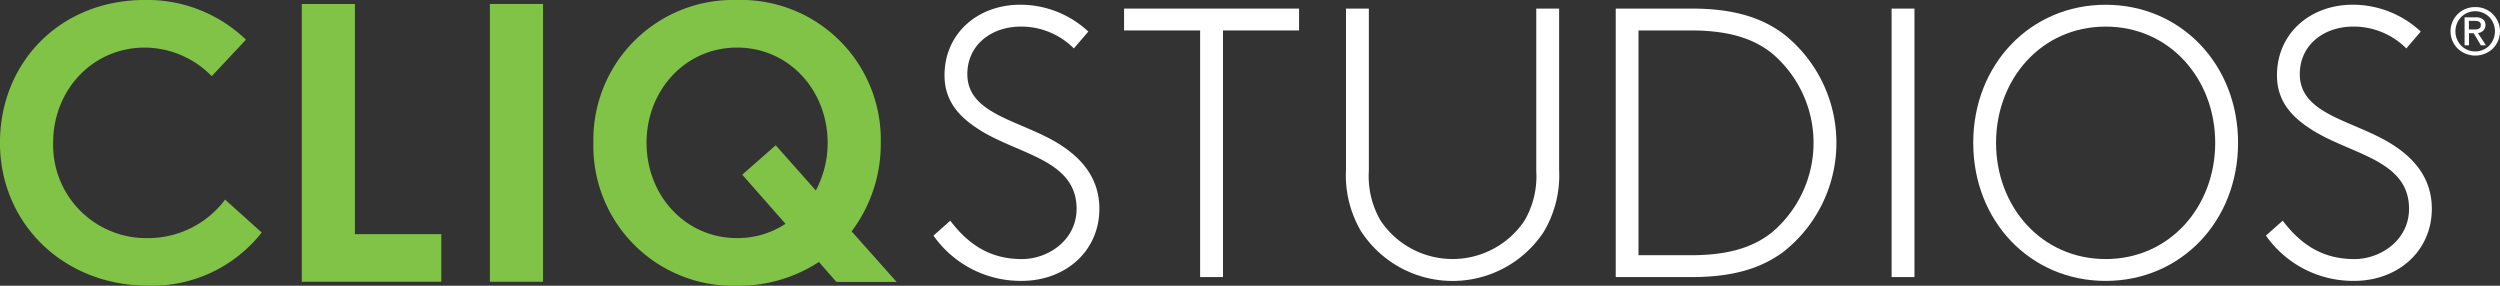
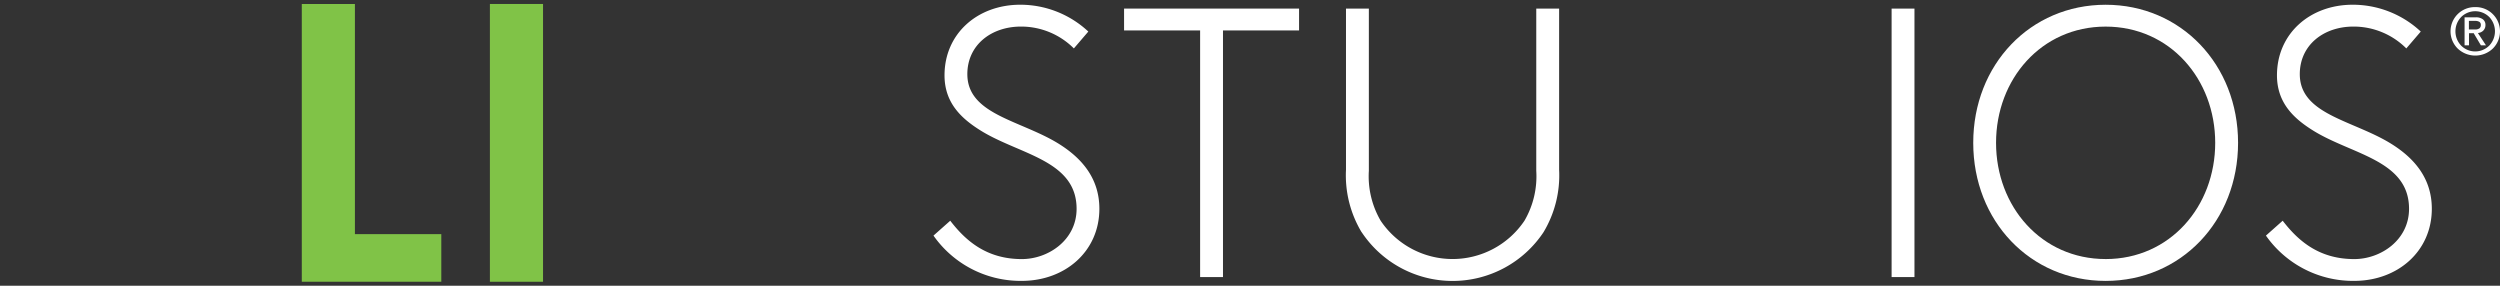
<svg xmlns="http://www.w3.org/2000/svg" width="306.246" height="35" viewBox="0 0 306.246 35">
  <rect x="0" y="0" width="306.246" height="35" fill="#333333" stroke="none" />
  <g id="CliqStudios_Logo_Horizontal_GreenWhite" transform="translate(-42.17 -25.72)">
    <g id="Group_1544" data-name="Group 1544" transform="translate(42.17 25.72)">
-       <path id="Path_1730" data-name="Path 1730" d="M48.678,43.217A11.4,11.4,0,0,0,60.2,54.886a11.774,11.774,0,0,0,9.546-4.714l4.482,4.035a17.091,17.091,0,0,1-13.881,6.508c-10.514,0-18.182-7.73-18.182-17.5s7.283-17.5,17.791-17.5A17.456,17.456,0,0,1,72.3,30.581l-4.193,4.47a11.521,11.521,0,0,0-8.2-3.5C53.5,31.549,48.678,36.755,48.678,43.217Z" transform="translate(-42.17 -25.72)" fill="#80c347" />
      <path id="Path_1731" data-name="Path 1731" d="M107.5,26.58h6.508V54.772H124.59v5.834H107.5Z" transform="translate(-70.531 -26.093)" fill="#80c347" />
      <path id="Path_1732" data-name="Path 1732" d="M148.22,26.58h6.508V60.607H148.22Z" transform="translate(-88.208 -26.093)" fill="#80c347" />
-       <path id="Path_1733" data-name="Path 1733" d="M188.225,25.72a17.117,17.117,0,0,1,17.6,17.5,17.8,17.8,0,0,1-3.571,10.842l5.512,6.191h-7.379l-2.139-2.445a17.952,17.952,0,0,1-10.027,2.914,17.114,17.114,0,0,1-17.6-17.5A17.127,17.127,0,0,1,188.225,25.72Zm0,29.166a10.67,10.67,0,0,0,5.93-1.749l-5.3-6.021,4.1-3.6,4.912,5.534a12.289,12.289,0,0,0,1.449-5.834c0-6.417-4.725-11.669-11.091-11.669S177.133,36.8,177.133,43.217,181.858,54.886,188.225,54.886Z" transform="translate(-97.932 -25.72)" fill="#80c347" />
    </g>
    <g id="Group_1545" data-name="Group 1545" transform="translate(156.524 26.297)">
      <path id="Path_1734" data-name="Path 1734" d="M246.3,53.2c1.913,2.49,4.476,4.7,8.766,4.7,3.265,0,6.711-2.348,6.711-6.157,0-5.97-6.994-6.627-11.748-9.586-2.422-1.505-4.431-3.429-4.431-6.768,0-5.121,4.057-8.647,9.275-8.647a12.194,12.194,0,0,1,8.341,3.288l-1.771,2.065a9.127,9.127,0,0,0-6.479-2.677c-3.639,0-6.57,2.258-6.57,5.829,0,4.98,6.57,5.636,11.233,8.551,2.7,1.692,4.94,4.137,4.94,7.939,0,5.217-4.193,8.833-9.507,8.833a13.038,13.038,0,0,1-10.814-5.546Z" transform="translate(-244.25 -26.74)" fill="#fff" />
      <path id="Path_1735" data-name="Path 1735" d="M306.936,27.58v2.677h-9.32V60.469h-2.8V30.257H285.5V27.58h21.436Z" transform="translate(-262.157 -27.105)" fill="#fff" />
      <path id="Path_1736" data-name="Path 1736" d="M335.453,54.975a13.508,13.508,0,0,1-1.913-7.656V27.58h2.8V47.454a10.815,10.815,0,0,0,1.443,6.106,10.612,10.612,0,0,0,17.622,0,10.8,10.8,0,0,0,1.443-6.106V27.58h2.8V47.318a13.509,13.509,0,0,1-1.913,7.656,13.372,13.372,0,0,1-22.273,0Z" transform="translate(-283.012 -27.105)" fill="#fff" />
-       <path id="Path_1737" data-name="Path 1737" d="M412.483,57.368c-2.66,1.975-6.061,3.1-11.233,3.1h-9.32V27.58h9.32c5.172,0,8.579,1.126,11.233,3.1a16.979,16.979,0,0,1,0,26.687Zm-1.449-24.339c-2.331-1.833-5.359-2.773-9.926-2.773H394.72V57.793h6.389c4.567,0,7.6-.939,9.926-2.773a14.353,14.353,0,0,0,0-21.99Z" transform="translate(-308.36 -27.105)" fill="#fff" />
      <path id="Path_1738" data-name="Path 1738" d="M451.65,27.58h2.8V60.469h-2.8Z" transform="translate(-334.285 -27.105)" fill="#fff" />
      <path id="Path_1739" data-name="Path 1739" d="M485.538,26.75c9.23,0,16.224,7.328,16.224,16.914s-6.994,16.914-16.224,16.914S469.32,53.25,469.32,43.664,476.309,26.75,485.538,26.75Zm0,31.152c7.877,0,13.423-6.44,13.423-14.238s-5.546-14.238-13.423-14.238-13.423,6.44-13.423,14.238S477.661,57.9,485.538,57.9Z" transform="translate(-341.956 -26.744)" fill="#fff" />
      <path id="Path_1740" data-name="Path 1740" d="M534.734,53.2c1.913,2.49,4.476,4.7,8.766,4.7,3.265,0,6.712-2.348,6.712-6.157,0-5.97-6.994-6.627-11.748-9.586-2.422-1.505-4.431-3.429-4.431-6.768,0-5.121,4.057-8.647,9.275-8.647a12.2,12.2,0,0,1,8.341,3.288l-1.771,2.065a9.127,9.127,0,0,0-6.479-2.677c-3.639,0-6.57,2.258-6.57,5.829,0,4.98,6.57,5.636,11.233,8.551,2.705,1.692,4.94,4.137,4.94,7.939,0,5.217-4.193,8.833-9.507,8.833a13.038,13.038,0,0,1-10.814-5.546Z" transform="translate(-369.462 -26.74)" fill="#fff" />
    </g>
    <g id="Group_1546" data-name="Group 1546" transform="translate(342.355 26.591)">
      <path id="Path_1741" data-name="Path 1741" d="M577.818,28.12a2.965,2.965,0,0,1,.006,4.216,3.125,3.125,0,0,1-4.306,0,2.971,2.971,0,0,1,0-4.216,2.968,2.968,0,0,1,2.15-.86A2.931,2.931,0,0,1,577.818,28.12Zm-.43.357a2.439,2.439,0,0,0-3.446,0,2.536,2.536,0,0,0,0,3.5,2.432,2.432,0,0,0,3.441,0,2.544,2.544,0,0,0,.006-3.5Zm-3.033.034h1.375a1.376,1.376,0,0,1,.871.243.821.821,0,0,1,.317.685.938.938,0,0,1-.317.747,1.108,1.108,0,0,1-.606.249l.985,1.505h-.622l-.883-1.488-.571.006V31.94h-.543V28.511ZM574.892,30h.73a.908.908,0,0,0,.555-.136.5.5,0,0,0,.175-.424.415.415,0,0,0-.175-.373,1.022,1.022,0,0,0-.555-.119h-.73Z" transform="translate(-572.64 -27.26)" fill="#fff" />
    </g>
  </g>
</svg>